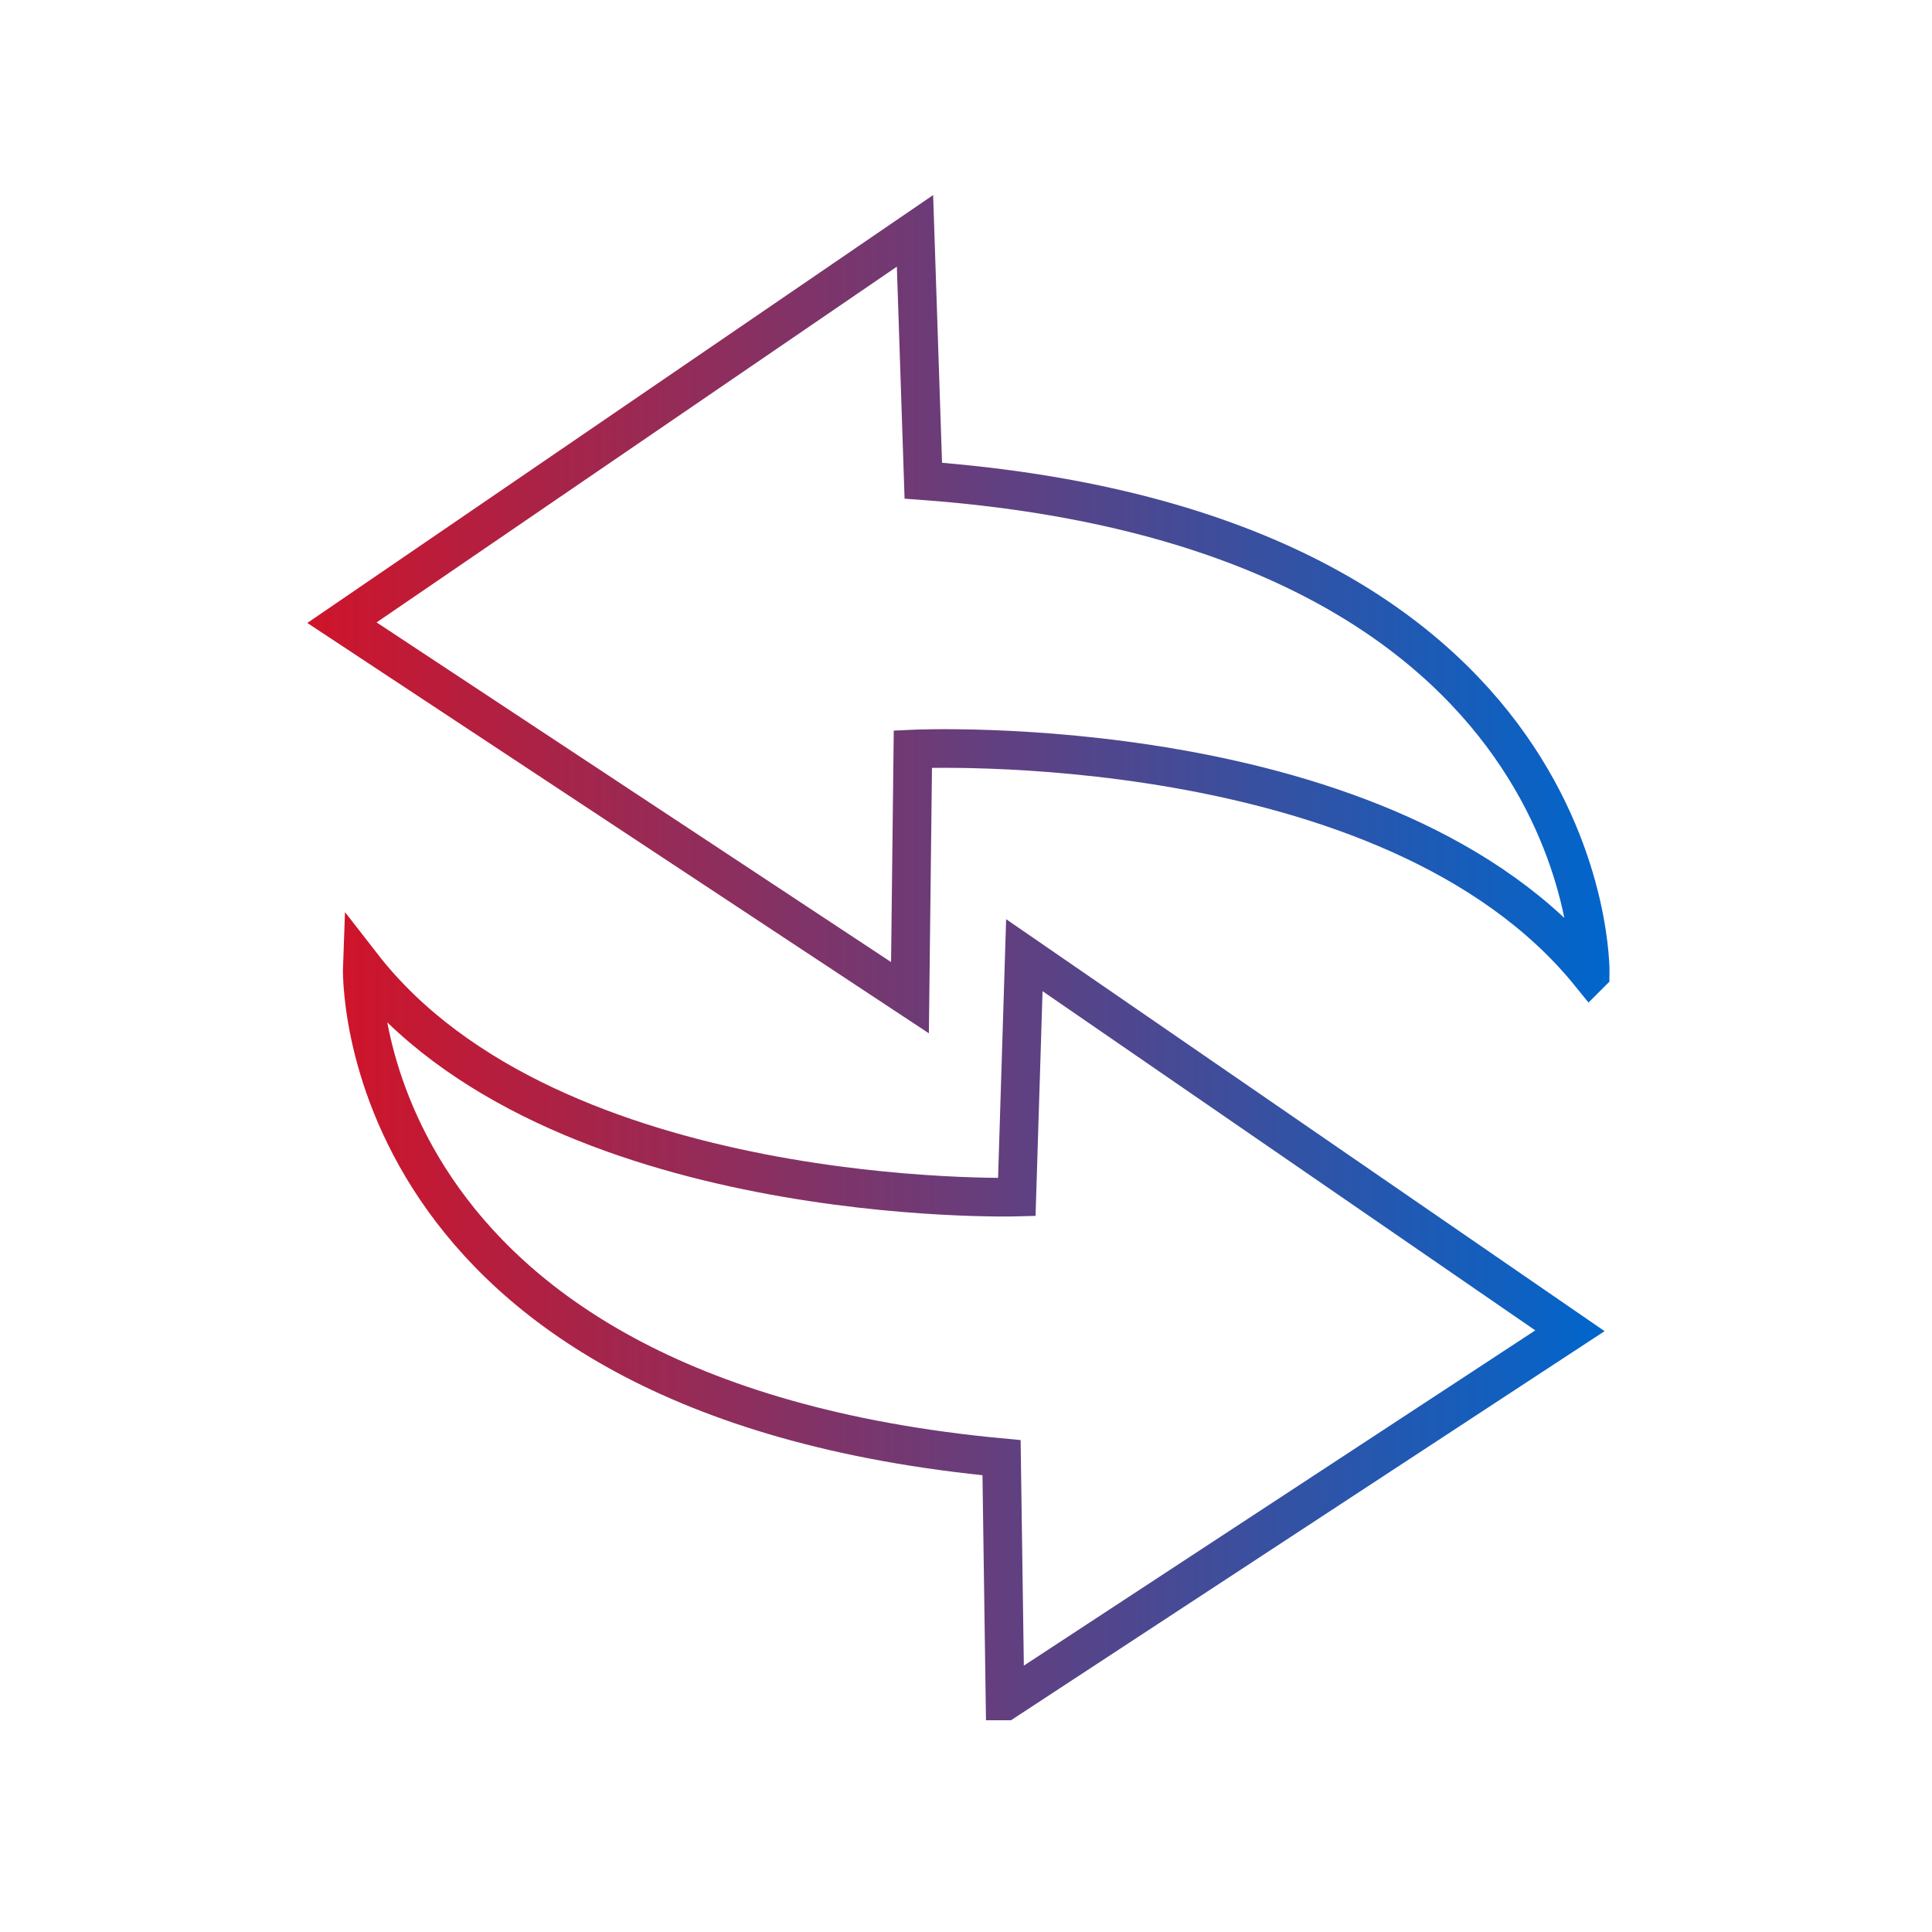
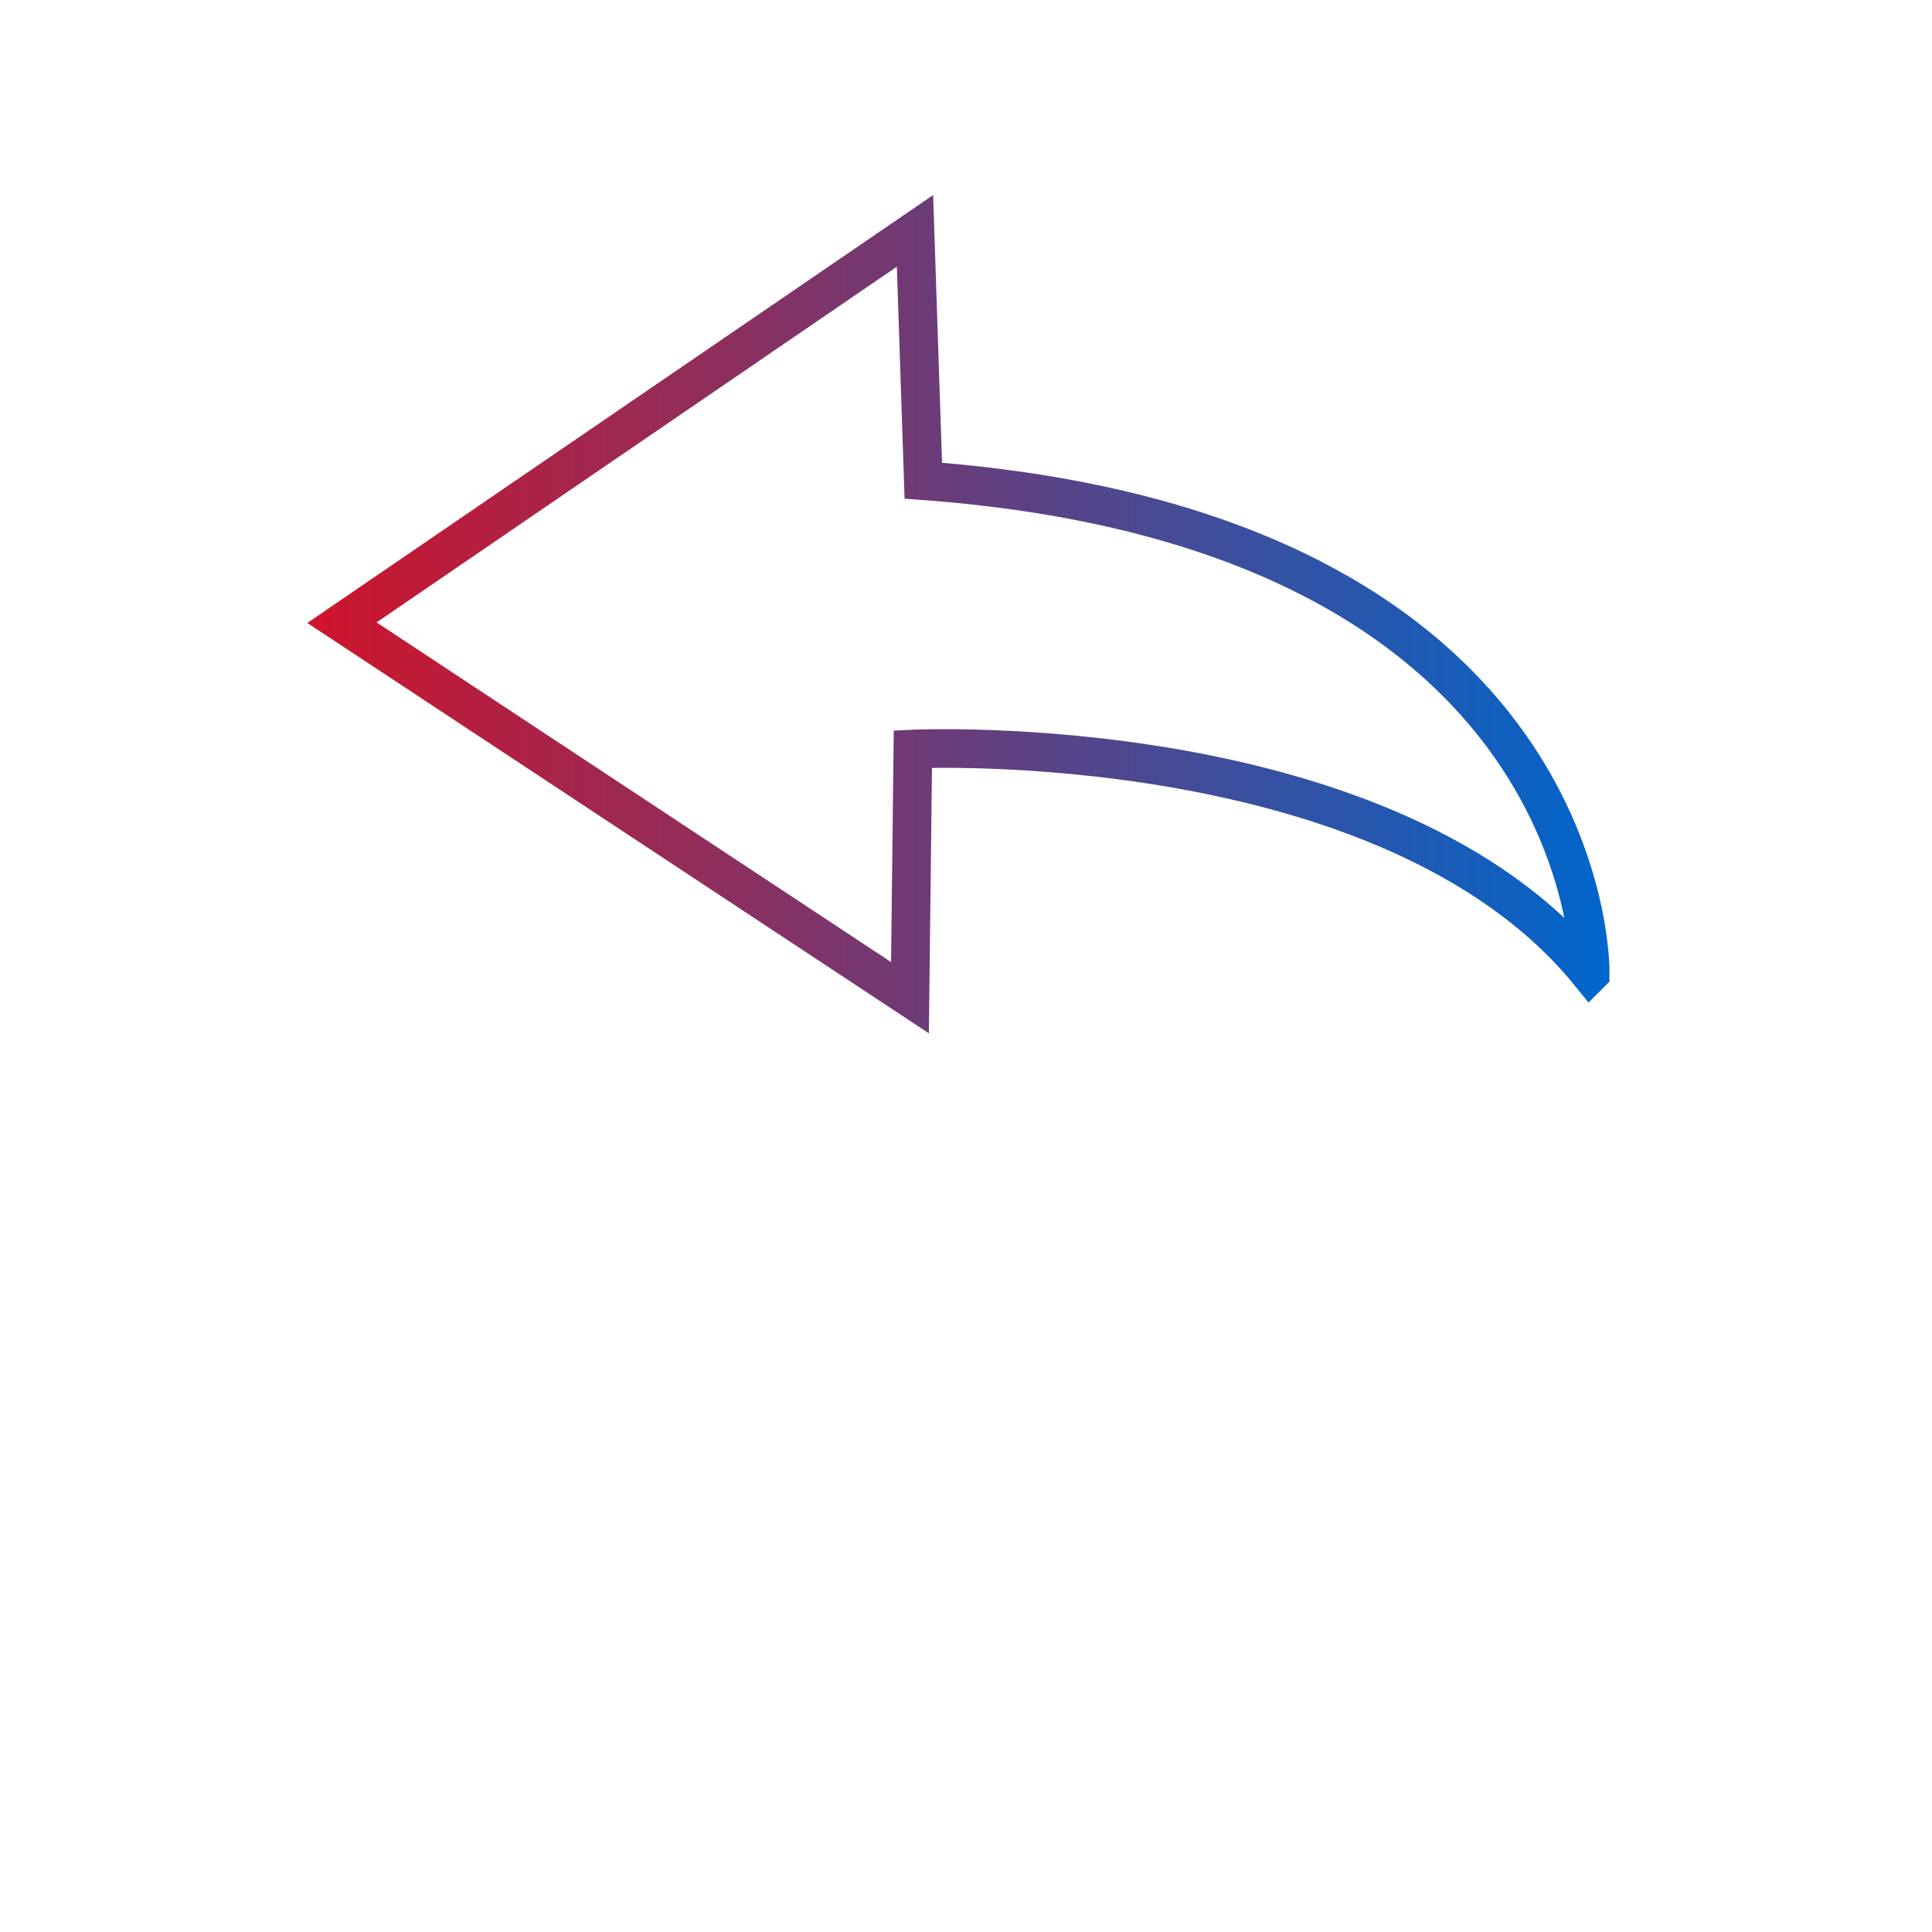
<svg xmlns="http://www.w3.org/2000/svg" xmlns:xlink="http://www.w3.org/1999/xlink" id="conversion" viewBox="0 0 100 100">
  <defs>
    <style>
      .cls-1 {
        stroke: url(#linear-gradient-2);
      }

      .cls-1, .cls-2 {
        fill: none;
        stroke-miterlimit: 10;
        stroke-width: 2px;
      }

      .cls-2 {
        stroke: url(#linear-gradient);
      }
    </style>
    <linearGradient id="linear-gradient" x1="15.9" y1="31.8" x2="83.3" y2="31.8" gradientUnits="userSpaceOnUse">
      <stop offset="0" stop-color="#cf142a" />
      <stop offset="1" stop-color="#06c" />
    </linearGradient>
    <linearGradient id="linear-gradient-2" x1="17.74" y1="68.12" x2="83.05" y2="68.12" xlink:href="#linear-gradient" />
  </defs>
  <path class="cls-2" d="m82.3,50.4c-10.36-12.8-35.05-11.63-35.05-11.63l-.15,12.87-29.4-19.41,29.66-20.28.43,12.93c34.95,2.59,34.52,25.51,34.52,25.51Z" />
-   <path class="cls-1" d="m52.02,88.04l-.18-12.59c-33.95-3.18-33.09-25.46-33.09-25.46,9.83,12.65,33.88,11.97,33.88,11.97l.39-12.52,28.24,19.44-29.23,19.16h0Z" />
</svg>